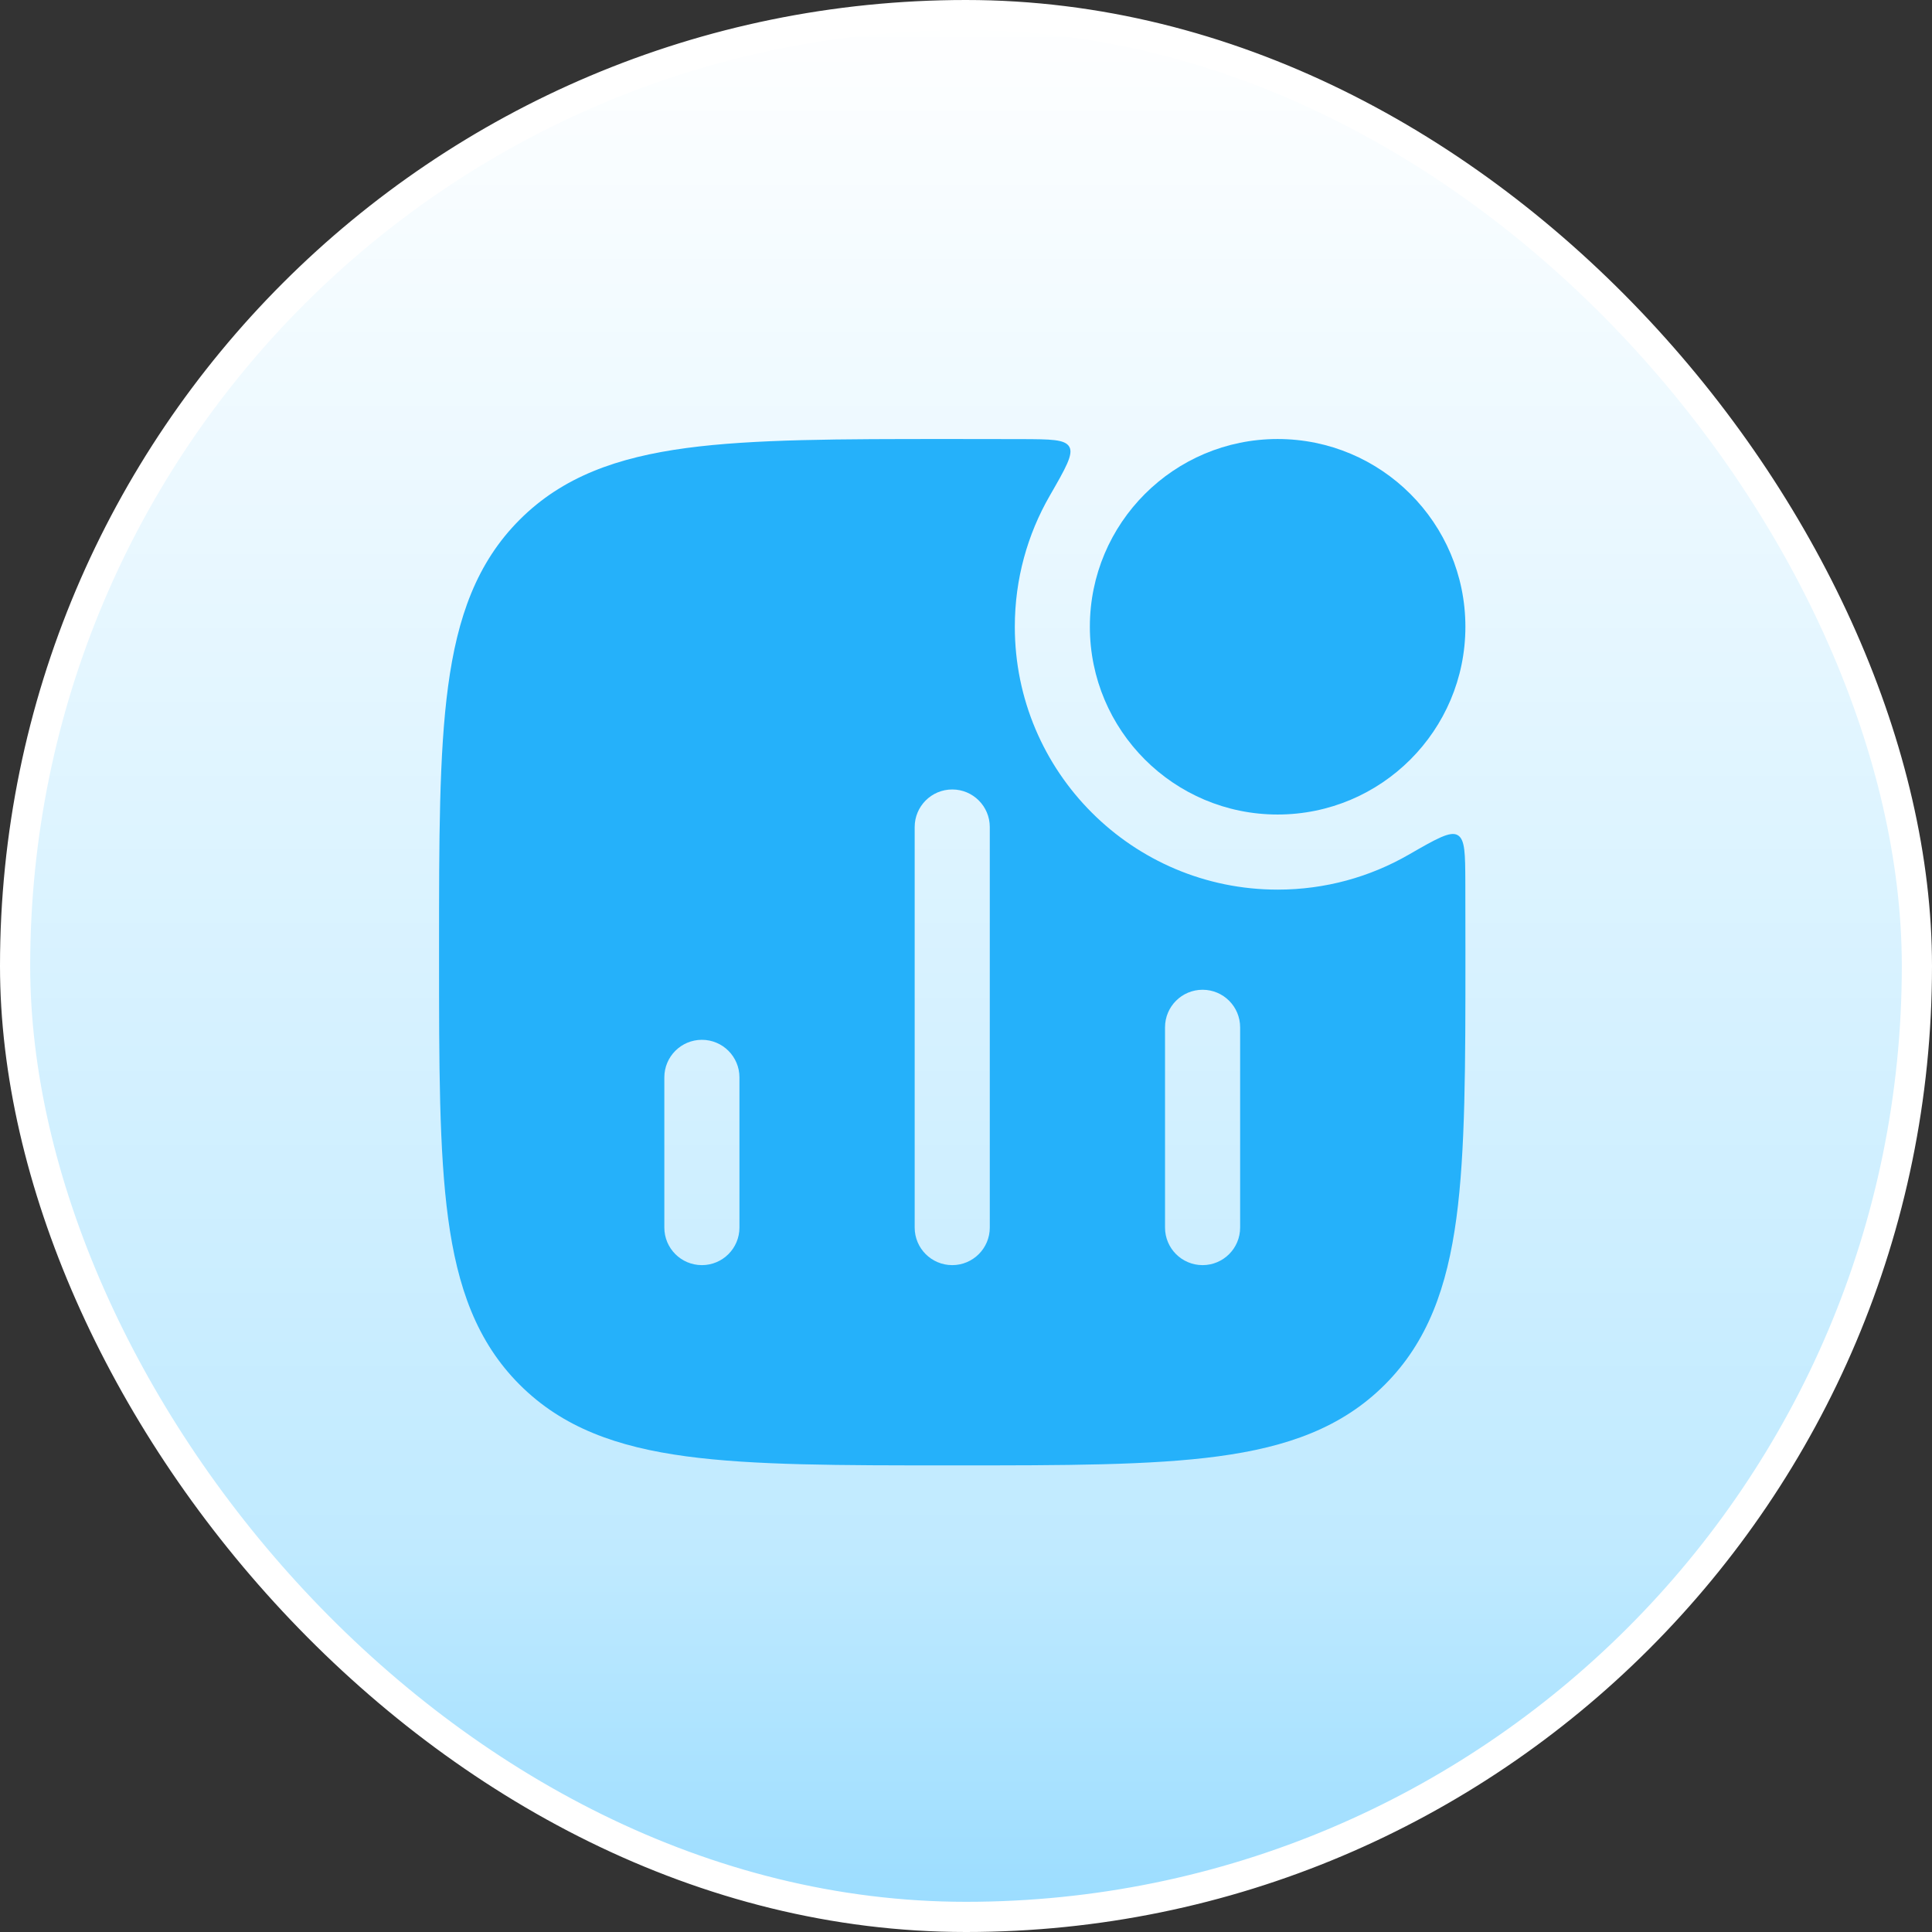
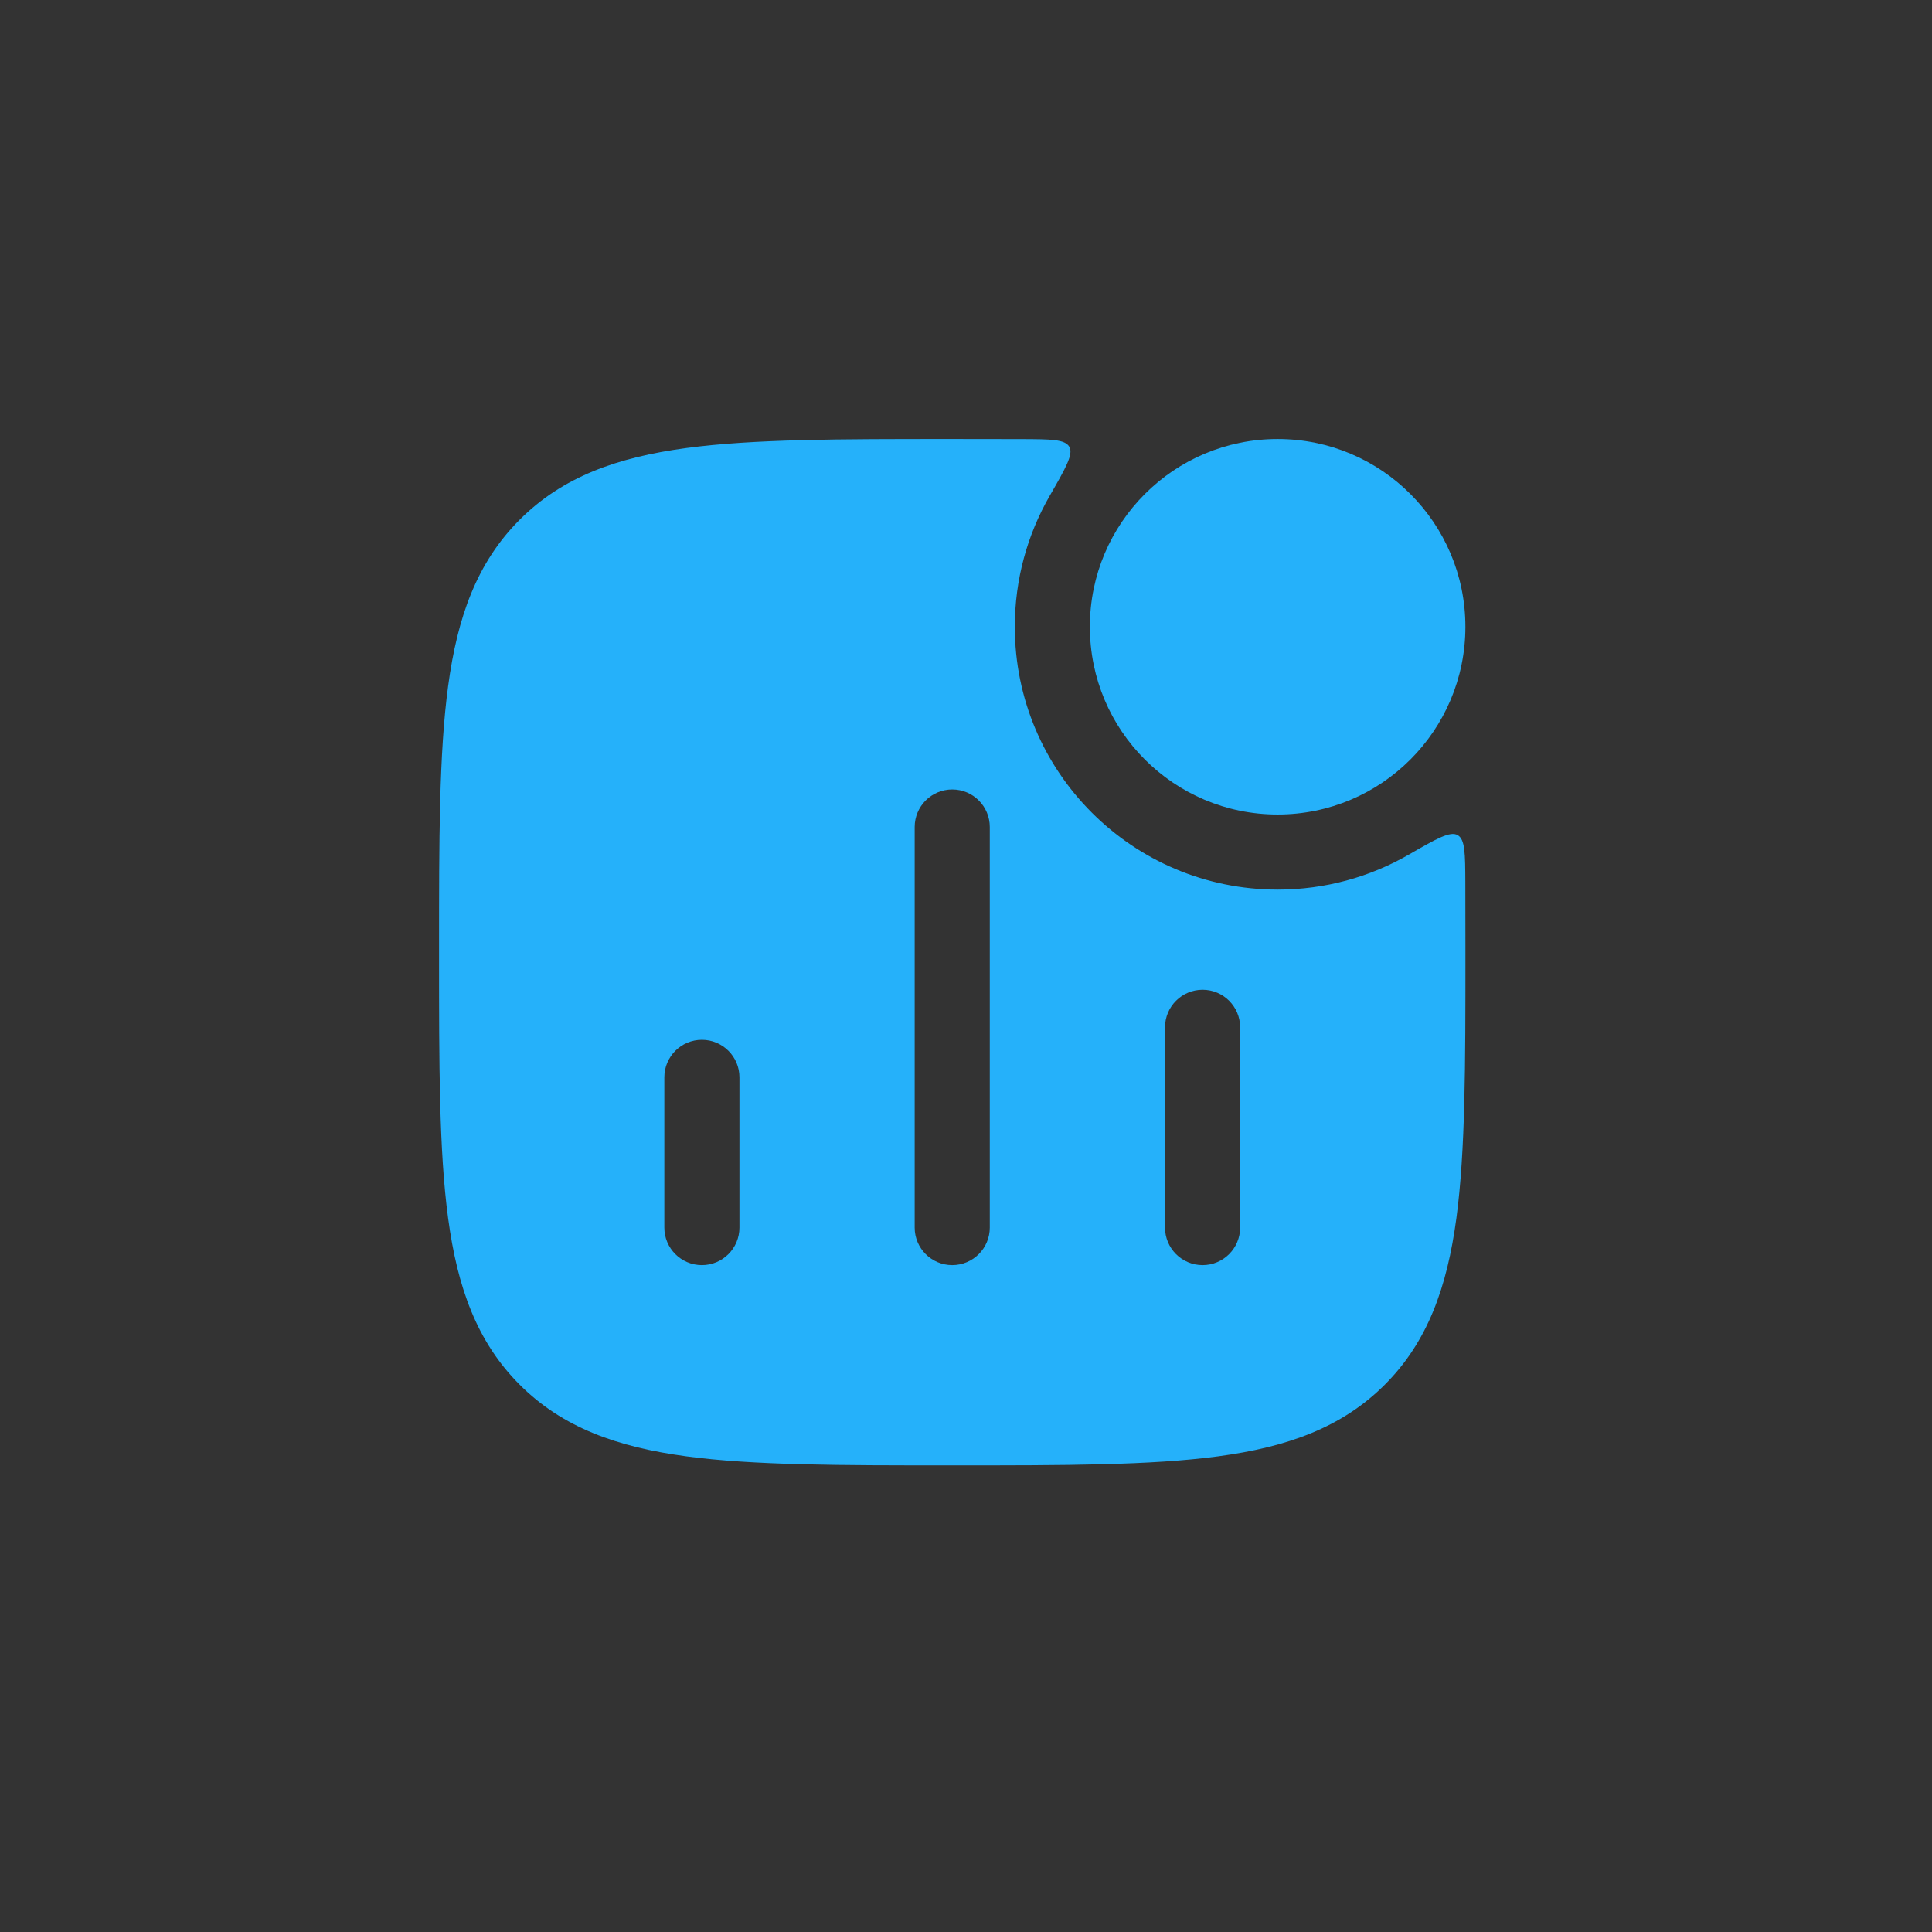
<svg xmlns="http://www.w3.org/2000/svg" width="64" height="64" viewBox="0 0 64 64" fill="none">
  <rect x="0" y="0" width="64" height="64" fill="#333333" stroke="none" />
-   <rect x="0.5" y="0.5" width="63" height="63" rx="31.5" fill="url(#paint0_linear_3042_4354)" stroke="white" />
  <path fill-rule="evenodd" clip-rule="evenodd" d="M35.422 14.8C35.279 14.551 34.804 14.55 33.853 14.546C33.15 14.543 32.412 14.543 31.639 14.543H31.449C27.816 14.543 24.962 14.543 22.734 14.842C20.451 15.149 18.639 15.791 17.216 17.215C15.792 18.638 15.15 20.449 14.844 22.733C14.544 24.961 14.544 27.815 14.544 31.448V31.638C14.544 35.271 14.544 38.125 14.844 40.353C15.15 42.636 15.792 44.448 17.216 45.871C18.639 47.294 20.451 47.936 22.734 48.243C24.962 48.543 27.816 48.543 31.449 48.543H31.639C35.272 48.543 38.126 48.543 40.354 48.243C42.637 47.936 44.449 47.294 45.872 45.871C47.296 44.448 47.938 42.636 48.245 40.353C48.544 38.125 48.544 35.271 48.544 31.638V31.448C48.544 30.675 48.544 29.937 48.541 29.233C48.537 28.283 48.535 27.808 48.287 27.665C48.039 27.522 47.58 27.786 46.66 28.315C45.384 29.049 43.903 29.47 42.325 29.47C37.516 29.47 33.617 25.571 33.617 20.762C33.617 19.184 34.037 17.703 34.772 16.426C35.301 15.507 35.565 15.048 35.422 14.8ZM32.788 27.396C32.788 26.709 32.231 26.152 31.544 26.152C30.857 26.152 30.3 26.709 30.3 27.396V40.665C30.3 41.352 30.857 41.909 31.544 41.909C32.231 41.909 32.788 41.352 32.788 40.665V27.396ZM41.081 34.031C41.081 33.344 40.524 32.787 39.837 32.787C39.15 32.787 38.593 33.344 38.593 34.031V40.665C38.593 41.352 39.15 41.909 39.837 41.909C40.524 41.909 41.081 41.352 41.081 40.665V34.031ZM24.495 35.689C24.495 35.002 23.938 34.445 23.251 34.445C22.564 34.445 22.007 35.002 22.007 35.689V40.665C22.007 41.352 22.564 41.909 23.251 41.909C23.938 41.909 24.495 41.352 24.495 40.665V35.689Z" fill="#25B1FA" />
  <path d="M36.103 20.762C36.103 17.327 38.888 14.543 42.323 14.543C45.758 14.543 48.543 17.327 48.543 20.762C48.543 24.197 45.758 26.982 42.323 26.982C38.888 26.982 36.103 24.197 36.103 20.762Z" fill="#25B1FA" />
  <defs>
    <linearGradient id="paint0_linear_3042_4354" x1="32" y1="0" x2="32" y2="64" gradientUnits="userSpaceOnUse">
      <stop stop-color="white" />
      <stop offset="0.803" stop-color="#C0EAFF" />
      <stop offset="1" stop-color="#99DCFF" />
    </linearGradient>
  </defs>
</svg>